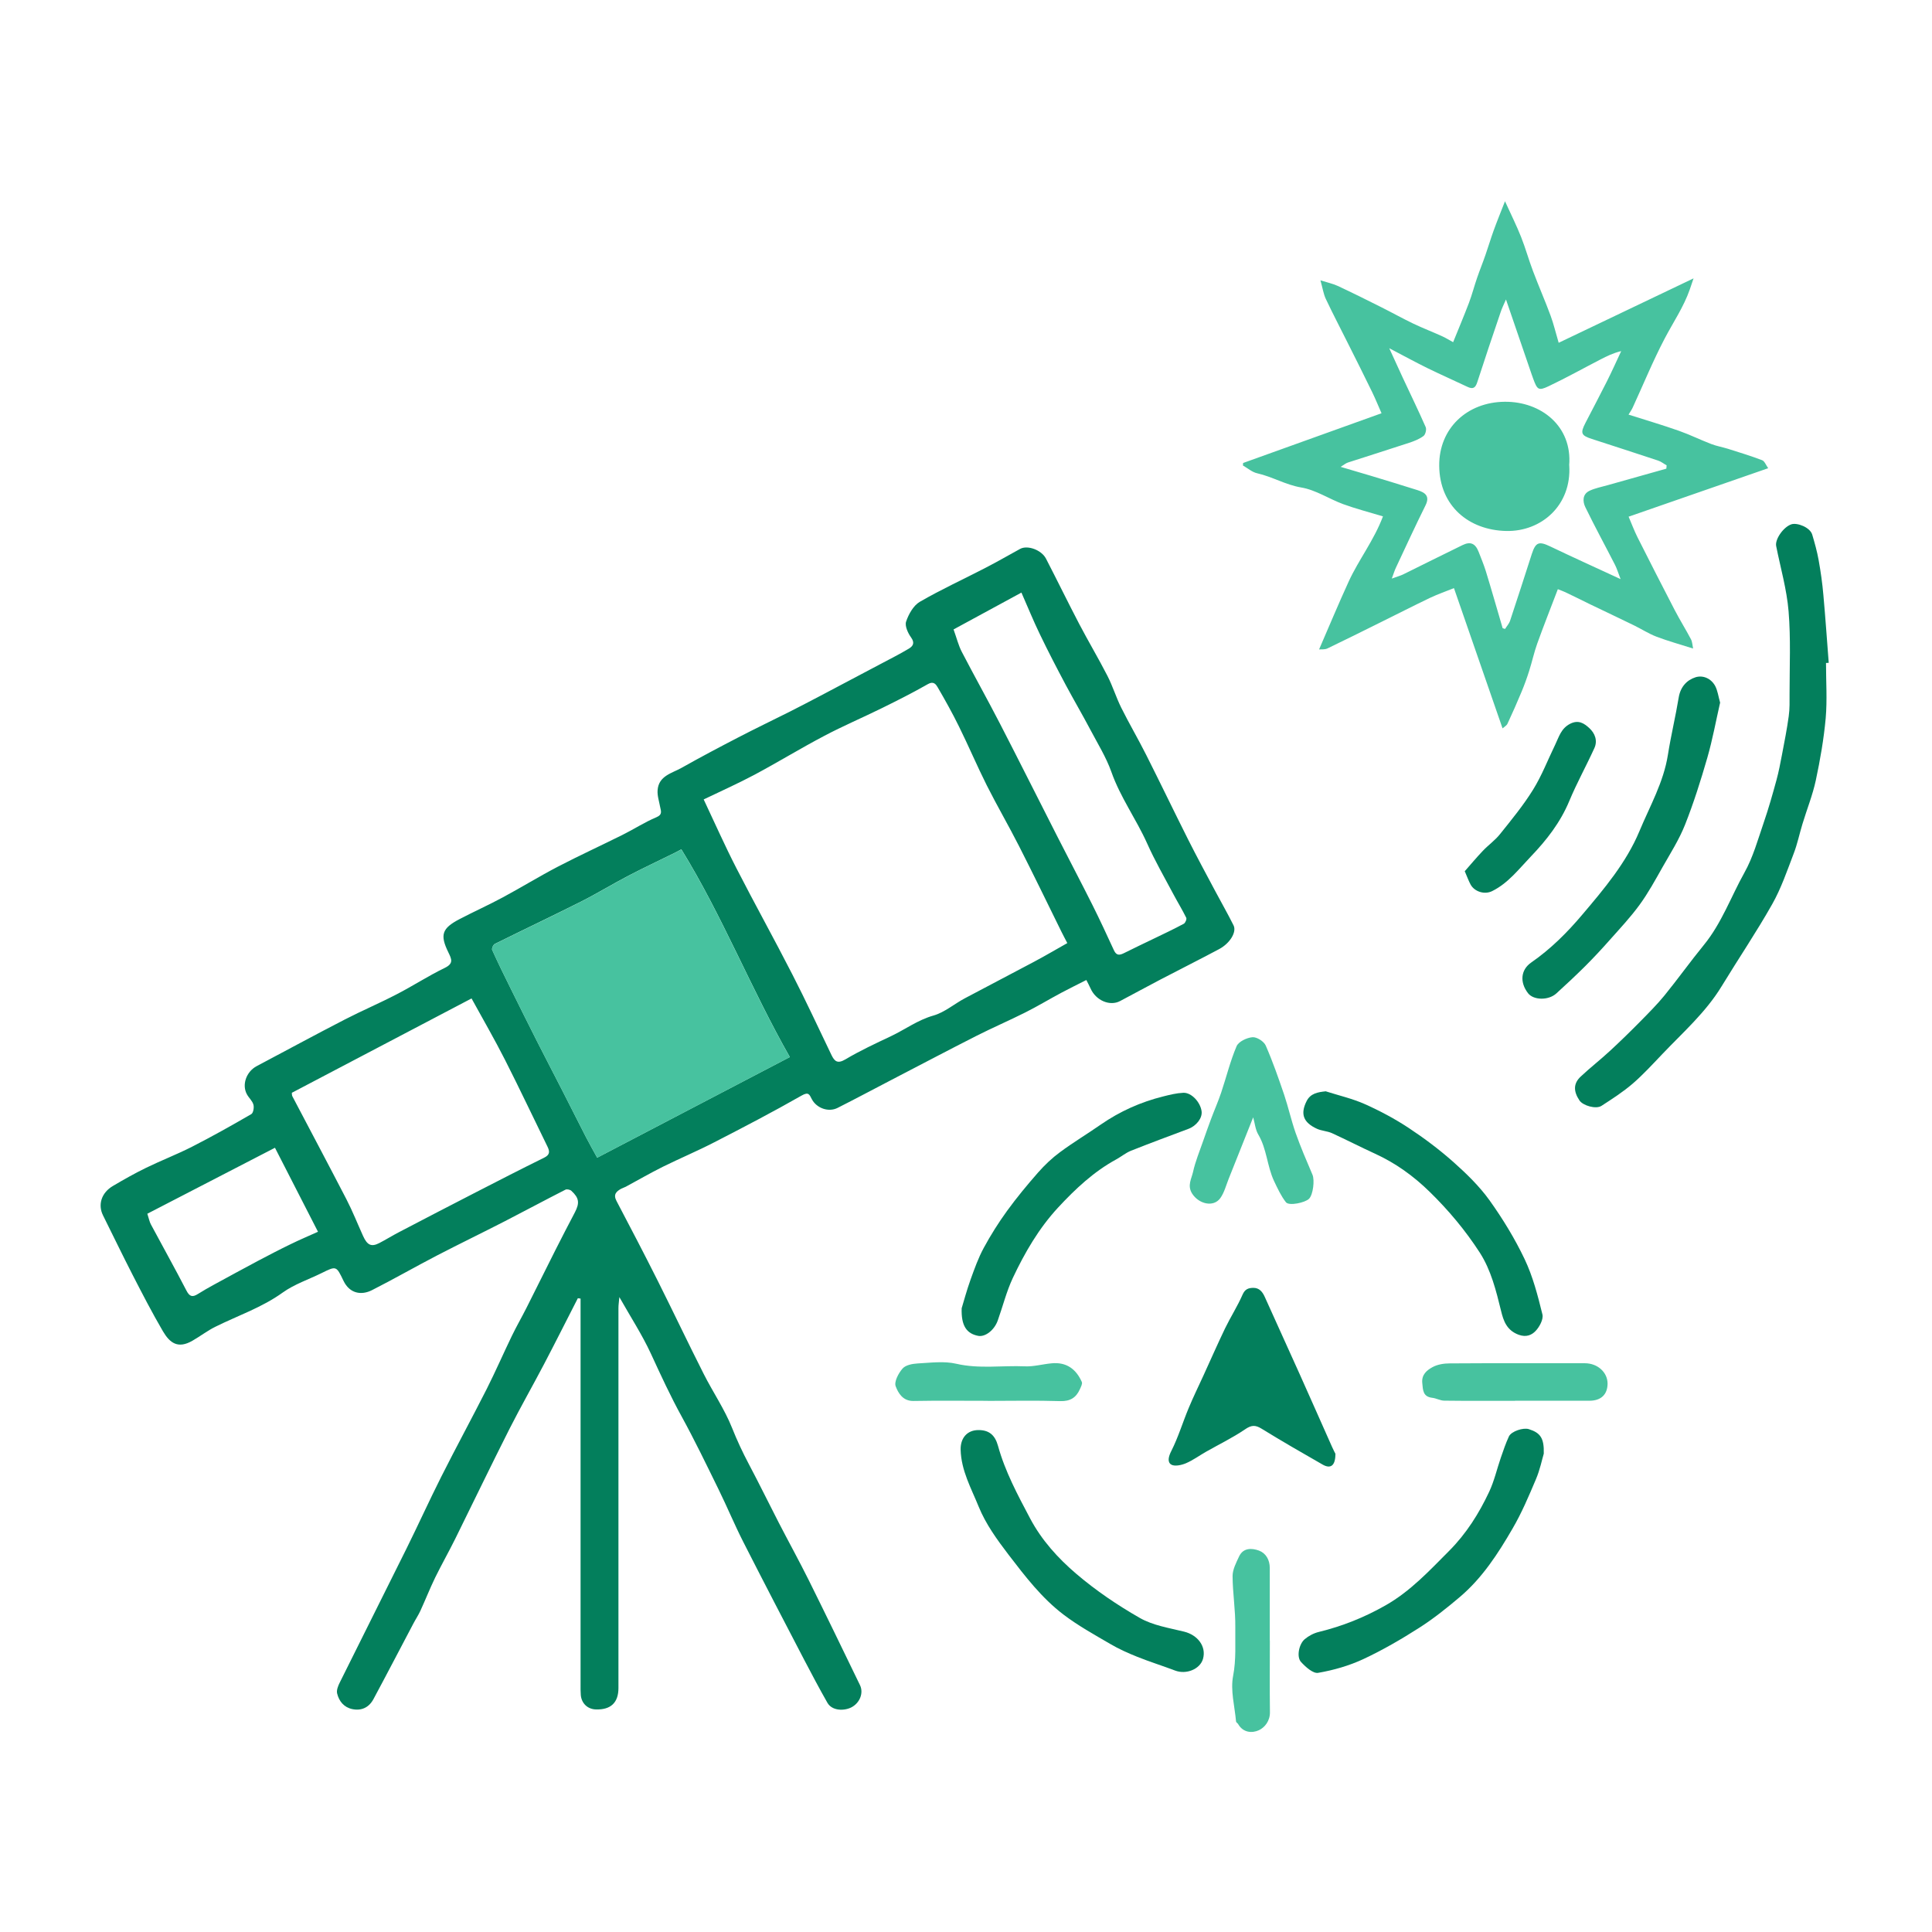
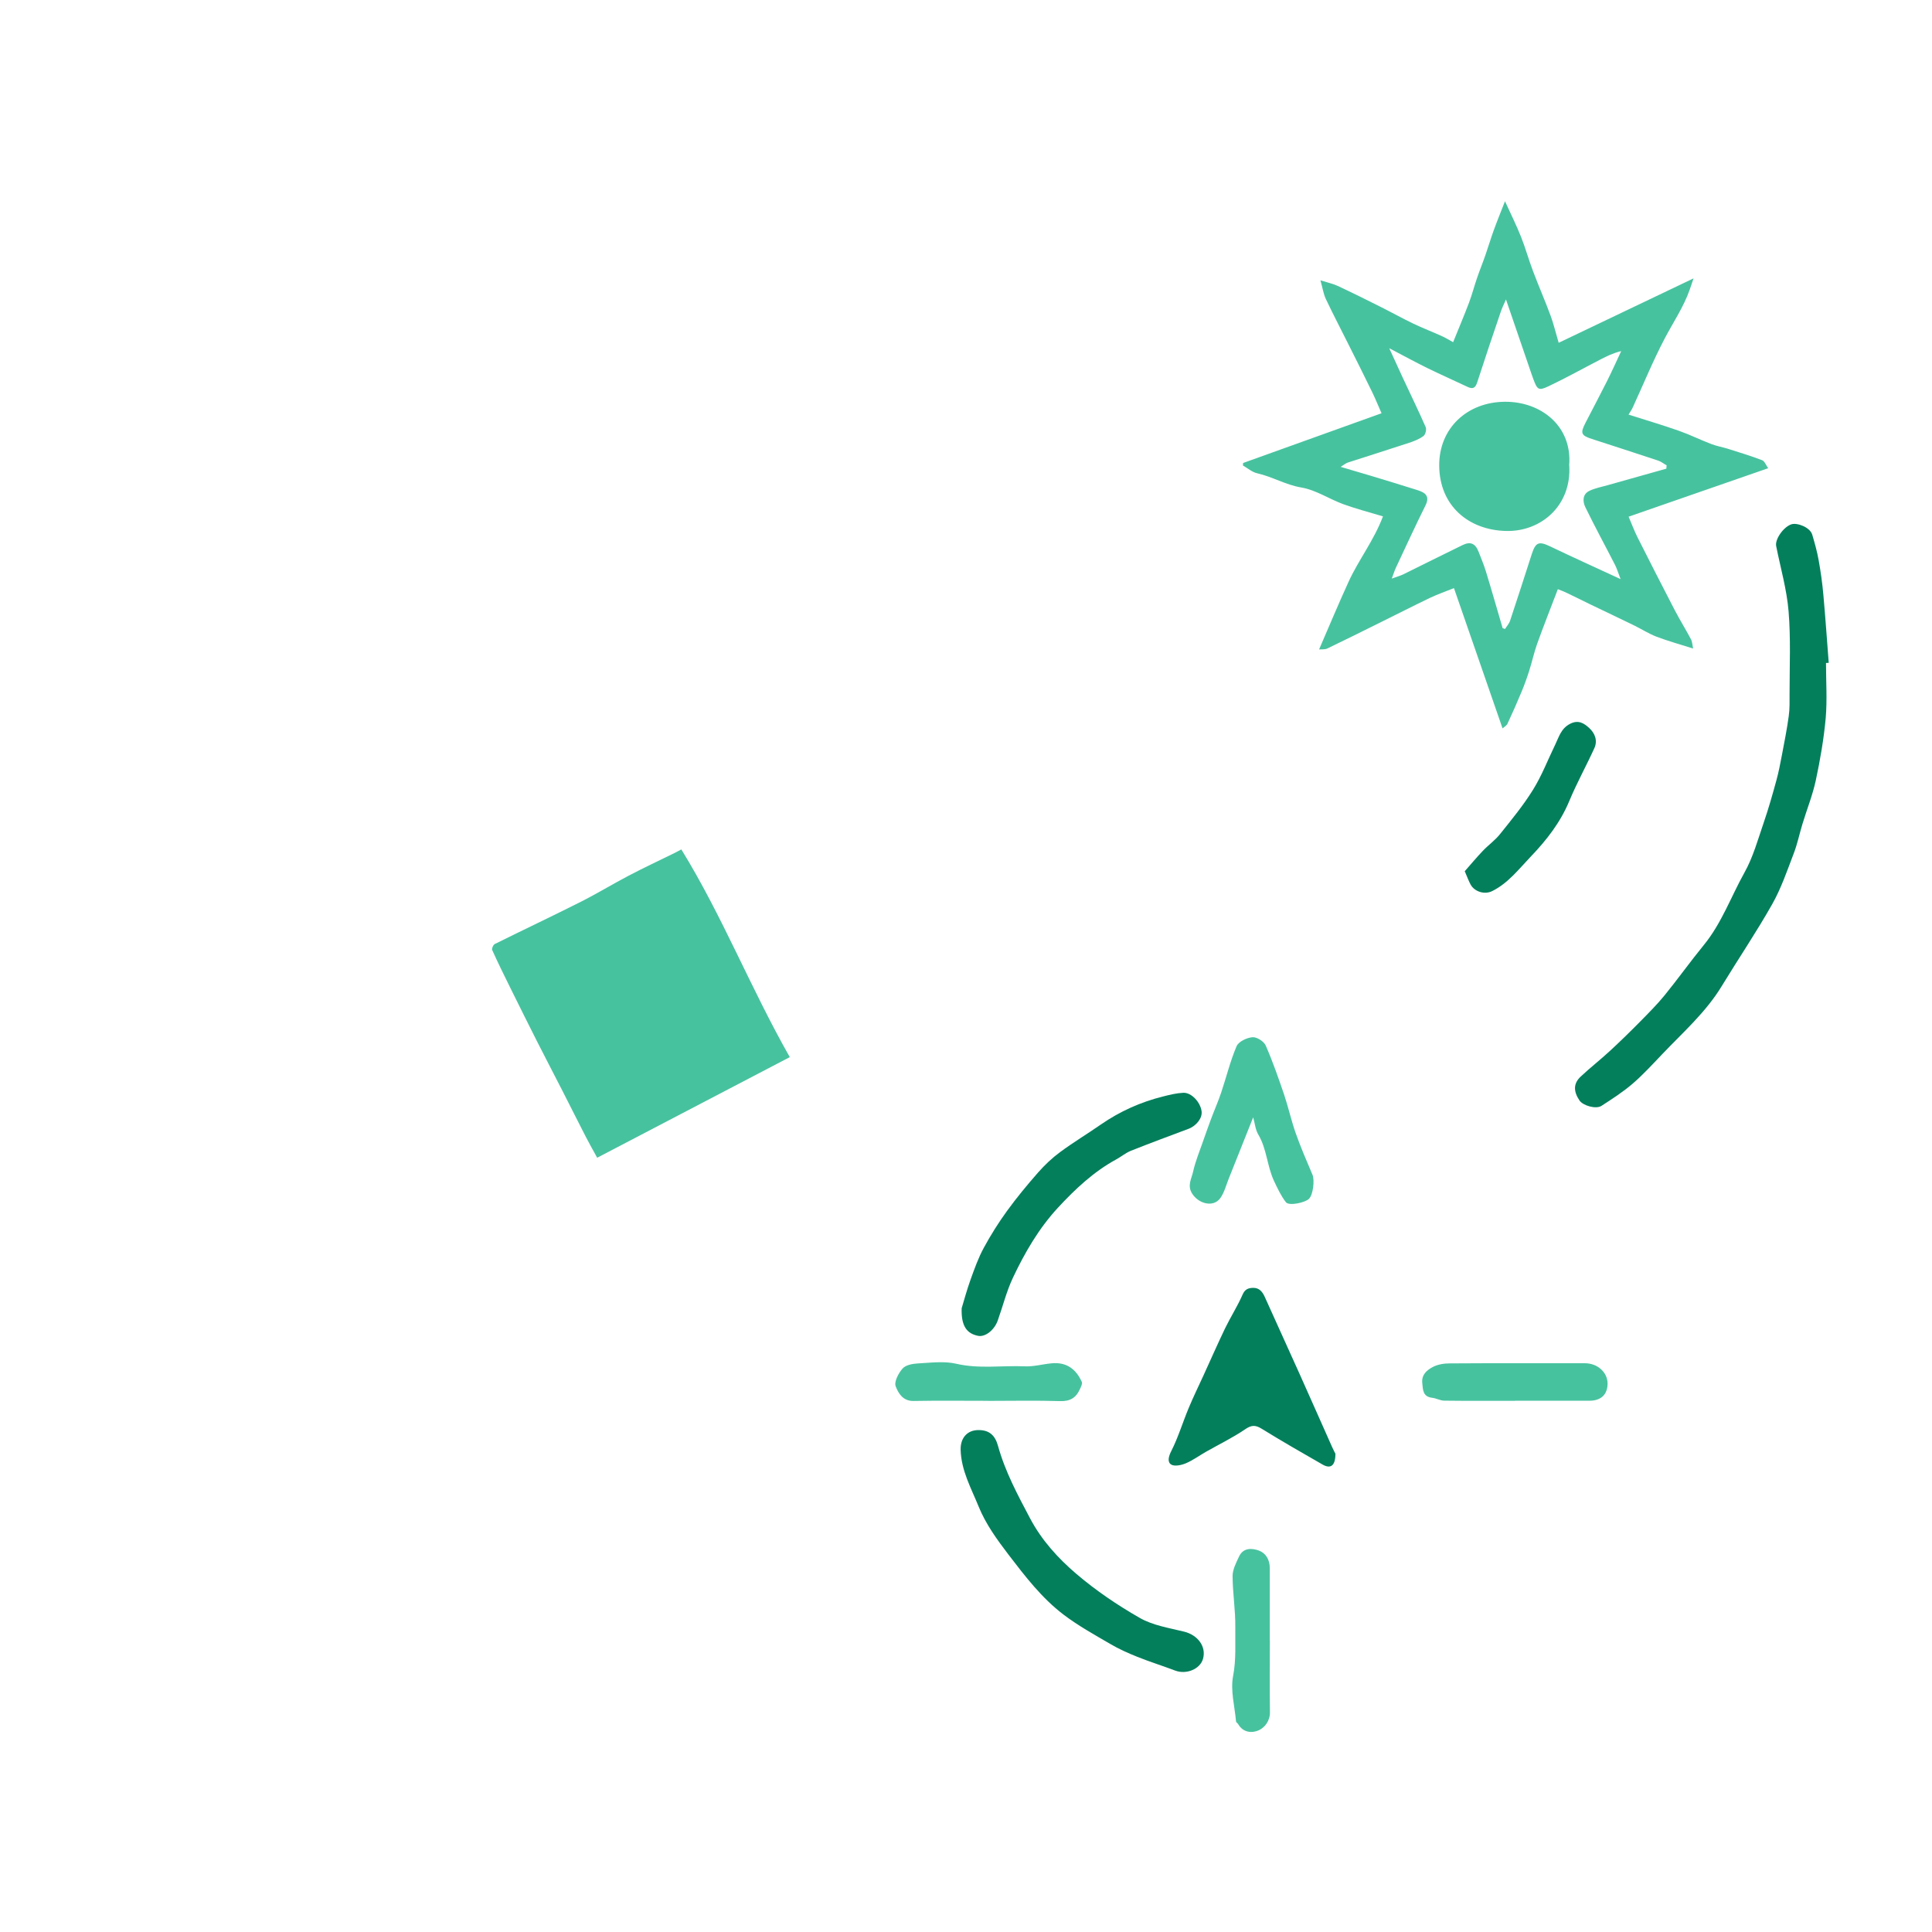
<svg xmlns="http://www.w3.org/2000/svg" width="1024" height="1024" viewBox="0 0 1024 1024" fill="none">
-   <path d="M575.796 519.415C570.867 521.94 566.62 523.984 562.452 526.228C556.081 529.634 549.909 533.361 543.458 536.606C534.842 540.934 525.986 544.741 517.371 549.109C502.303 556.763 487.356 564.657 472.369 572.431C462.872 577.36 453.455 582.409 443.918 587.218C439.149 589.622 432.858 587.418 430.293 582.61C429.011 580.205 428.69 578.482 424.843 580.686C409.616 589.382 394.068 597.477 378.479 605.491C369.543 610.099 360.287 613.986 351.27 618.435C344.618 621.761 338.167 625.487 331.635 629.014C330.873 629.414 329.992 629.655 329.23 630.056C326.666 631.498 324.943 633.061 326.746 636.507C334.159 650.613 341.533 664.718 348.666 678.944C356.88 695.333 364.735 711.924 373.03 728.313C377.878 737.89 384.049 746.907 388.017 756.845C390.621 763.377 393.547 769.668 396.833 775.879C402.282 786.138 407.372 796.597 412.701 806.935C417.951 817.114 423.481 827.132 428.57 837.35C437.787 855.904 446.803 874.538 455.819 893.171C457.823 897.299 455.739 902.669 451.131 904.993C447.324 906.876 441.033 906.836 438.548 902.508C434.26 894.975 430.213 887.321 426.206 879.667C415.386 858.909 404.567 838.112 393.947 817.234C389.299 808.098 385.372 798.6 380.844 789.384C374.512 776.48 368.261 763.497 361.368 750.914C355.358 740.014 350.188 728.754 344.979 717.454C340.37 707.476 334.32 698.179 328.269 687.479C328.068 689.924 327.788 691.607 327.788 693.25C327.788 760.411 327.788 827.573 327.788 894.694C327.788 902.428 323.74 906.275 315.846 906.035C311.478 905.914 308.232 902.869 307.832 898.421C307.671 896.497 307.711 894.574 307.711 892.65C307.711 826.29 307.711 759.97 307.711 693.61C307.711 691.847 307.711 690.044 307.711 688.281L306.269 688.08C300.298 699.741 294.407 711.483 288.316 723.104C282.305 734.565 275.894 745.785 270.043 757.326C260.266 776.681 250.849 796.236 241.231 815.711C237.825 822.564 234.058 829.216 230.692 836.068C227.887 841.839 225.523 847.849 222.838 853.7C221.716 856.144 220.193 858.388 218.951 860.793C211.938 874.057 205.046 887.361 197.953 900.545C195.629 904.913 191.702 906.876 186.773 905.874C182.325 904.953 179.68 901.707 178.678 897.539C178.277 895.816 179.199 893.532 180.081 891.769C191.822 868.086 203.683 844.523 215.425 820.841C221.676 808.218 227.486 795.395 233.818 782.812C241.672 767.224 250.007 751.876 257.901 736.328C262.59 727.031 266.757 717.454 271.285 708.077C273.73 703.027 276.535 698.179 279.06 693.17C284.189 682.991 289.238 672.773 294.367 662.594C297.733 655.902 301.18 649.29 304.666 642.638C307.271 637.629 306.99 634.984 302.863 631.178C302.181 630.536 300.498 630.176 299.737 630.536C288.957 636.026 278.298 641.757 267.559 647.287C255.617 653.418 243.515 659.268 231.614 665.439C220.033 671.45 208.732 677.942 197.111 683.833C191.541 686.638 185.33 685.676 182.044 678.824C178.237 670.889 178.277 670.889 170.503 674.736C163.611 678.142 156.077 680.627 149.906 685.035C138.846 693.009 126.143 697.257 114.201 703.188C109.954 705.272 106.147 708.237 102.019 710.601C94.326 715.049 90.038 711.843 86.351 705.592C80.661 695.855 75.491 685.836 70.322 675.778C64.952 665.319 59.863 654.74 54.614 644.201C51.769 638.511 53.732 632.179 59.863 628.573C65.634 625.167 71.444 621.881 77.455 618.955C85.429 615.068 93.764 611.863 101.659 607.855C112.358 602.405 122.817 596.515 133.196 590.504C134.238 589.903 134.759 587.018 134.318 585.495C133.797 583.531 131.953 581.969 130.912 580.085C128.066 575.036 130.511 568.023 136.001 565.098C151.589 556.843 167.097 548.428 182.805 540.333C191.902 535.645 201.359 531.637 210.415 526.909C218.951 522.501 227.045 517.211 235.661 513.044C240.55 510.68 239.388 508.395 237.625 504.749C233.056 495.412 234.299 492.006 243.555 487.157C251.129 483.19 258.943 479.704 266.437 475.656C276.295 470.367 285.832 464.476 295.77 459.307C307.03 453.456 318.571 448.167 329.912 442.516C335.963 439.511 341.653 435.784 347.864 433.179C351.35 431.697 350.268 429.813 349.868 427.609C349.347 424.684 348.305 421.679 348.545 418.793C349.106 411.18 356.119 409.857 361.248 406.972C371.186 401.362 381.285 396.032 391.423 390.783C400.439 386.094 409.576 381.726 418.672 377.158C423.962 374.473 429.211 371.748 434.461 368.983C445.2 363.333 455.899 357.683 466.599 351.993C471.648 349.308 476.777 346.743 481.666 343.818C483.75 342.576 485.072 340.892 482.908 337.887C481.225 335.563 479.462 331.716 480.264 329.432C481.586 325.505 484.151 320.936 487.517 318.973C498.777 312.441 510.719 306.991 522.3 300.98C528.511 297.774 534.562 294.288 540.693 290.922C544.58 288.798 551.993 291.443 554.398 296.091C560.368 307.632 566.059 319.334 572.07 330.834C576.878 340.011 582.208 348.947 586.936 358.164C589.742 363.614 591.545 369.584 594.27 375.074C598.477 383.53 603.286 391.704 607.534 400.16C615.027 415.027 622.24 430.054 629.734 444.961C634.382 454.177 639.271 463.234 644.12 472.33C647.326 478.381 650.772 484.352 653.817 490.483C655.541 494.009 651.934 499.94 646.204 503.026C635.905 508.516 625.446 513.765 615.067 519.175C607.934 522.902 600.842 526.789 593.709 530.556C588.259 533.481 580.805 530.275 578 523.863C577.319 522.301 576.438 520.778 575.716 519.295L575.796 519.415ZM372.949 423.682C378.84 436.145 384.21 448.287 390.261 460.068C399.958 478.982 410.297 497.576 419.994 516.53C427.208 530.556 433.819 544.901 440.672 559.127C442.315 562.533 443.878 563.976 448.085 561.491C455.819 556.883 464.034 553.076 472.169 549.229C479.702 545.663 486.435 540.614 494.77 538.249C500.66 536.566 505.75 532.118 511.32 529.153C523.542 522.621 535.844 516.29 548.066 509.758C554.077 506.552 560.008 503.066 565.698 499.86C564.456 497.456 563.454 495.612 562.532 493.729C555.119 478.702 547.826 463.594 540.212 448.647C534.682 437.748 528.511 427.169 523.021 416.269C517.852 405.97 513.363 395.351 508.274 385.052C504.788 377.96 500.941 371.067 496.974 364.255C496.092 362.772 494.85 360.849 491.844 362.572C483.91 367.1 475.735 371.227 467.52 375.275C457.302 380.324 446.803 384.772 436.745 390.101C424.322 396.633 412.301 404.007 399.918 410.619C391.182 415.267 382.126 419.314 372.949 423.722V423.682ZM418.632 560.289C397.915 523.863 382.807 485.274 361.128 450.17C359.685 450.932 358.644 451.533 357.562 452.054C349.467 456.061 341.252 459.908 333.238 464.075C324.702 468.523 316.487 473.572 307.912 477.9C292.764 485.514 277.457 492.767 262.269 500.301C261.428 500.702 260.546 502.745 260.867 503.466C263.952 510.319 267.278 517.051 270.604 523.783C275.253 533.2 279.941 542.577 284.67 551.954C289.078 560.65 293.606 569.306 298.054 578.001C302.262 586.216 306.389 594.511 310.597 602.686C312.56 606.453 314.644 610.179 316.527 613.586C350.95 595.593 384.61 578.041 418.632 560.249V560.289ZM154.675 579.163C154.755 579.845 154.675 580.526 154.955 581.047C164.532 599.28 174.19 617.433 183.647 635.706C186.893 641.997 189.498 648.609 192.423 655.061C194.667 660.03 196.831 660.991 200.998 658.868C204.565 657.024 208.011 654.86 211.578 653.017C225.162 645.924 238.787 638.831 252.451 631.819C264.393 625.688 276.295 619.556 288.356 613.626C291.562 612.063 291.442 610.26 290.12 607.615C282.626 592.347 275.373 576.919 267.679 561.772C262.189 550.952 256.098 540.413 249.927 529.193C218.069 545.903 186.452 562.533 154.675 579.204V579.163ZM505.429 333.679C507.072 338.208 507.994 342.095 509.797 345.541C516.409 358.284 523.422 370.787 529.993 383.53C540.292 403.486 550.31 423.562 560.529 443.598C566.66 455.66 572.991 467.602 579.042 479.704C583.009 487.638 586.736 495.692 590.423 503.707C591.745 506.552 593.388 506.352 595.792 505.15C600.842 502.585 605.971 500.221 611.06 497.736C616.55 495.091 622.08 492.487 627.45 489.601C628.251 489.161 629.093 487.157 628.732 486.436C626.648 482.188 624.164 478.181 621.96 474.013C617.191 465.037 612.102 456.221 607.974 446.964C602.204 434.101 593.789 422.6 589.06 409.136C586.295 401.362 581.807 394.149 577.92 386.775C573.713 378.801 569.144 371.027 564.897 363.093C560.168 354.197 555.52 345.26 551.152 336.164C547.746 329.151 544.82 321.898 541.374 314.084C528.751 320.936 516.77 327.468 505.429 333.599V333.679ZM78.096 643.319C78.978 646.044 79.258 647.647 79.98 648.97C86.231 660.671 92.723 672.252 98.814 684.033C100.497 687.319 102.059 687.64 104.905 685.836C107.63 684.113 110.475 682.51 113.32 680.947C121.094 676.7 128.908 672.452 136.722 668.285C142.493 665.239 148.263 662.234 154.154 659.389C158.882 657.064 163.771 655.021 168.54 652.857C160.726 637.589 153.232 623.003 145.738 608.336C122.617 620.278 100.136 631.899 78.136 643.279L78.096 643.319Z" fill="#037F5C" />
  <path d="M796.396 386.092C787.7 361.007 779.365 336.883 770.629 311.718C766.262 313.481 762.054 314.924 758.087 316.807C749.191 321.055 740.375 325.583 731.519 329.951C722.222 334.559 712.925 339.208 703.548 343.696C702.146 344.377 700.302 344.096 699.14 344.217C704.39 332.115 709.399 320.093 714.808 308.272C720.138 296.651 728.233 286.392 733.001 273.689C725.307 271.365 718.455 269.602 711.883 267.197C704.39 264.432 697.377 259.664 689.683 258.381C681.388 256.979 674.335 252.651 666.321 250.848C663.636 250.247 661.312 248.163 658.787 246.72L658.867 245.398C682.911 236.742 706.994 228.087 732.24 219.03C730.757 215.704 729.154 211.697 727.271 207.81C723.143 199.274 718.856 190.819 714.608 182.324C710.641 174.349 706.514 166.495 702.707 158.441C701.464 155.796 701.023 152.71 699.861 148.583C703.548 149.745 706.433 150.346 709.038 151.548C716.772 155.155 724.426 158.962 732.08 162.809C737.77 165.654 743.34 168.779 749.111 171.544C754.16 173.949 759.409 175.952 764.498 178.276C766.502 179.198 768.385 180.4 770.189 181.362C773.154 174.069 775.959 167.377 778.564 160.564C780.207 156.197 781.369 151.668 782.892 147.26C784.294 143.173 785.937 139.166 787.34 135.078C788.822 130.831 790.105 126.503 791.627 122.295C793.391 117.406 795.354 112.598 797.678 106.667C801.044 114.04 803.89 119.731 806.214 125.621C808.578 131.552 810.261 137.763 812.545 143.734C815.511 151.628 818.917 159.362 821.842 167.297C823.485 171.745 824.567 176.433 826.13 181.683C850.133 170.222 873.415 159.082 897.619 147.541C896.858 149.785 896.257 151.588 895.615 153.432C892.37 162.728 886.8 170.863 882.271 179.519C876.06 191.38 870.971 203.843 865.361 216.025C864.84 217.187 864.038 218.269 863.157 219.752C872.373 222.677 881.189 225.282 889.845 228.327C895.656 230.371 901.226 233.136 906.996 235.34C909.801 236.422 912.807 236.943 915.692 237.824C921.823 239.748 927.954 241.631 933.965 243.915C935.287 244.436 936.008 246.52 937.171 248.163C912.286 256.819 888.122 265.194 863.197 273.849C864.76 277.496 866.122 281.183 867.885 284.709C874.377 297.612 880.949 310.476 887.601 323.299C890.326 328.548 893.492 333.597 896.257 338.847C896.978 340.249 897.018 342.013 897.379 343.736C890.566 341.572 884.155 339.809 877.943 337.444C873.856 335.882 870.089 333.437 866.162 331.514C858.468 327.747 850.694 324.1 842.96 320.374C838.833 318.37 834.745 316.286 830.578 314.323C828.775 313.441 826.891 312.76 825.689 312.279C821.842 322.417 818.155 331.674 814.789 341.051C813.066 345.819 812.024 350.829 810.461 355.677C809.299 359.364 807.977 363.011 806.494 366.577C804.13 372.307 801.605 377.958 799.001 383.568C798.56 384.57 797.318 385.211 796.316 386.092H796.396ZM737.65 306.669C740.735 305.547 742.258 305.146 743.661 304.465C754.16 299.295 764.619 294.046 775.158 288.917C779.365 286.873 781.93 287.995 783.693 292.443C785.015 295.849 786.418 299.215 787.5 302.661C790.585 312.72 793.471 322.858 796.436 332.956C796.877 333.076 797.278 333.237 797.718 333.357C798.6 331.914 799.842 330.592 800.363 329.029C804.29 317.248 808.097 305.386 811.904 293.565C813.948 287.314 815.711 286.793 821.602 289.598C833.663 295.368 845.886 300.898 858.949 306.949C857.667 303.623 857.026 301.419 855.984 299.376C850.774 289.197 845.284 279.139 840.275 268.84C838.833 265.875 838.592 261.948 842.519 260.104C845.485 258.702 848.811 258.101 852.017 257.179C862.395 254.254 872.814 251.329 883.193 248.403C883.233 247.802 883.313 247.241 883.353 246.64C881.831 245.799 880.428 244.637 878.825 244.116C867.124 240.229 855.423 236.462 843.722 232.655C838.031 230.812 837.51 229.609 840.315 224.159C844.082 216.866 847.929 209.613 851.616 202.28C854.301 196.95 856.745 191.5 859.27 186.091C854.982 187.132 851.656 188.775 848.33 190.499C839.153 195.227 830.137 200.276 820.84 204.684C815.43 207.249 814.789 206.608 812.625 200.717C812.345 199.996 812.064 199.234 811.824 198.473C807.416 185.69 803.048 172.867 798.199 158.721C796.877 161.767 795.995 163.53 795.394 165.373C791.187 177.756 786.979 190.178 782.972 202.601C781.97 205.686 780.648 206.407 777.722 205.005C770.67 201.639 763.497 198.513 756.484 195.067C750.072 191.901 743.821 188.495 736.327 184.568C739.132 190.659 741.256 195.387 743.42 200.036C747.508 208.812 751.755 217.507 755.642 226.363C756.203 227.606 755.522 230.331 754.48 231.092C752.276 232.735 749.551 233.817 746.866 234.699C736.087 238.265 725.227 241.631 714.408 245.157C713.286 245.518 712.324 246.36 710.561 247.442C716.652 249.245 721.621 250.687 726.55 252.17C734.845 254.695 743.14 257.179 751.435 259.824C755.402 261.106 758.007 262.95 755.522 267.919C750.112 278.818 745.023 289.878 739.854 300.898C739.173 302.341 738.692 303.904 737.69 306.629L737.65 306.669Z" fill="#47C29F" />
  <path d="M967.819 351.389C967.819 361.167 968.5 370.985 967.659 380.642C966.657 391.702 964.734 402.722 962.409 413.622C960.726 421.436 957.681 428.97 955.357 436.663C953.754 441.873 952.672 447.283 950.708 452.372C947.222 461.468 944.056 470.845 939.288 479.261C930.912 494.087 921.335 508.233 912.479 522.779C904.064 536.604 891.962 547.223 880.982 558.764C875.893 564.094 870.884 569.584 865.314 574.393C860.225 578.76 854.494 582.447 848.804 586.134C845.879 588.017 838.986 586.014 837.143 583.249C833.897 578.4 833.897 574.272 837.784 570.626C842.753 565.937 848.203 561.73 853.212 557.081C858.822 551.912 864.272 546.582 869.642 541.132C873.969 536.724 878.377 532.316 882.265 527.548C889.397 518.772 895.969 509.555 903.142 500.779C912.519 489.279 917.448 475.293 924.581 462.51C929.189 454.295 931.754 444.878 934.84 435.902C937.364 428.569 939.488 421.075 941.532 413.582C942.774 409.094 943.615 404.525 944.497 399.957C945.779 393.185 947.142 386.413 948.063 379.6C948.624 375.673 948.504 371.626 948.504 367.619C948.504 353.072 949.186 338.446 947.983 323.98C947.022 312.359 943.696 300.938 941.411 289.437C940.69 285.831 945.258 279.299 949.466 277.896C952.512 276.894 959.364 279.459 960.526 283.386C961.848 287.874 963.131 292.403 963.932 296.971C965.014 303.022 965.896 309.153 966.417 315.244C967.499 327.266 968.34 339.287 969.262 351.309C968.781 351.309 968.3 351.349 967.819 351.389Z" fill="#037F5C" />
-   <path d="M911.681 372.472C909.518 381.889 907.714 391.908 904.909 401.645C901.463 413.587 897.696 425.528 893.128 437.069C890.002 444.963 885.354 452.257 881.146 459.67C877.339 466.402 873.613 473.255 869.084 479.466C864.316 486.038 858.706 492.009 853.296 498.1C849.048 502.908 844.68 507.597 840.152 512.125C835.183 517.054 830.054 521.863 824.884 526.551C820.677 530.358 812.783 530.158 809.897 526.431C805.449 520.7 805.93 514.048 811.62 510.121C821.919 502.988 830.695 494.213 838.669 484.755C850.25 471.091 861.992 457.186 868.924 440.555C874.454 427.292 881.747 414.589 884.031 400.042C885.634 389.864 888.079 379.806 889.762 369.627C890.683 364.097 894.01 360.451 898.658 358.968C902.585 357.726 906.913 359.569 909.077 363.576C910.359 365.981 910.72 368.906 911.721 372.512L911.681 372.472Z" fill="#037F5C" />
  <path d="M707.792 770.63C707.792 776.921 705.227 778.644 701.059 776.28C690.2 770.069 679.34 763.817 668.681 757.245C665.315 755.162 663.231 755.282 659.865 757.606C653.373 762.014 646.2 765.5 639.348 769.387C635.741 771.431 632.335 773.956 628.568 775.559C626.204 776.56 622.557 777.362 620.754 776.24C618.63 774.917 619.312 771.992 620.834 769.027C624.521 761.734 626.885 753.799 630.051 746.226C632.455 740.455 635.18 734.885 637.785 729.195C641.632 720.82 645.319 712.364 649.326 704.029C652.251 698.018 655.898 692.328 658.583 686.197C659.865 683.232 661.708 682.63 664.233 682.59C667.439 682.55 669.122 684.674 670.324 687.319C676.495 700.944 682.666 714.568 688.797 728.193C694.568 741.056 700.258 753.96 705.988 766.823C706.75 768.506 707.591 770.149 707.872 770.67L707.792 770.63Z" fill="#037F5C" />
-   <path d="M818.233 770.469C817.311 773.514 816.229 779.004 814.065 784.053C810.298 792.949 806.531 801.886 801.683 810.181C794.029 823.404 785.654 836.308 773.872 846.326C767.02 852.137 759.927 857.827 752.353 862.676C742.776 868.807 732.838 874.577 722.54 879.386C715.046 882.872 706.791 885.236 698.656 886.639C695.972 887.12 691.964 883.513 689.56 880.868C687.116 878.224 688.438 871.411 691.523 868.807C693.607 867.043 696.332 865.601 699.017 864.96C711.48 861.914 723.141 857.266 734.401 850.854C747.625 843.321 757.563 832.541 768.062 822.002C777.239 812.785 783.891 802.166 789.3 790.665C791.985 784.935 793.388 778.644 795.471 772.593C796.794 768.786 798.076 764.939 799.759 761.332C801.082 758.567 807.413 756.524 810.338 757.485C816.389 759.409 818.473 762.174 818.233 770.469Z" fill="#037F5C" />
  <path d="M518.657 757.965C524.307 757.965 527.392 760.69 528.955 766.3C532.722 779.965 539.374 792.307 545.986 804.81C552.157 816.431 560.773 825.888 570.43 834.143C580.809 842.999 592.27 850.773 604.131 857.545C611.064 861.512 619.599 862.835 627.574 864.798C634.867 866.602 639.435 872.693 637.632 879.184C636.109 884.674 628.776 887.68 622.845 885.436C616.193 882.911 609.341 880.787 602.769 878.143C597.84 876.179 592.951 873.975 588.383 871.29C580.008 866.401 571.392 861.633 563.698 855.782C552.157 847.006 543.381 835.546 534.565 824.045C528.394 815.95 522.464 807.775 518.697 798.519C514.77 788.821 509.44 779.404 509.159 768.424C508.999 762.253 512.566 757.925 518.697 757.965H518.657Z" fill="#037F5C" />
  <path d="M509.752 693.248C510.754 689.962 512.357 683.951 514.441 678.141C516.485 672.491 518.528 666.72 521.373 661.471C525.06 654.658 529.228 648.047 533.756 641.795C538.885 634.742 544.455 628.01 550.186 621.478C553.672 617.511 557.599 613.785 561.847 610.659C568.819 605.49 576.313 601.001 583.446 596.033C593.584 589.02 604.604 584.091 616.546 581.126C620.032 580.244 623.598 579.362 627.165 579.202C631.453 579.002 636.181 584.091 636.862 588.94C637.383 592.586 634.097 596.754 629.89 598.317C619.711 602.123 609.493 605.93 599.395 609.938C596.63 611.06 594.265 613.063 591.62 614.506C579.719 620.998 569.941 630.174 560.845 639.992C550.666 650.972 543.133 663.915 536.801 677.38C533.435 684.553 531.512 692.407 528.827 699.9C526.984 705.07 522.175 708.716 518.488 708.035C512.397 706.873 509.352 702.785 509.712 693.248H509.752Z" fill="#037F5C" />
-   <path d="M702.745 578.444C709.678 580.648 716.851 582.291 723.423 585.217C731.477 588.823 739.372 593.031 746.705 597.88C754.96 603.329 762.934 609.34 770.348 615.912C777.24 622.043 784.052 628.655 789.422 636.109C796.475 645.967 802.887 656.466 808.096 667.405C812.464 676.582 815.069 686.72 817.513 696.658C818.154 699.223 815.95 703.31 813.866 705.474C811.903 707.518 809.058 708.92 805.01 707.478C798.599 705.154 796.876 700.104 795.593 694.775C792.949 684.035 790.304 673.216 784.293 663.879C776.719 652.178 767.783 641.478 757.725 631.661C749.189 623.326 739.772 616.513 728.913 611.544C721.219 608.018 713.685 604.131 705.991 600.604C703.507 599.482 700.501 599.402 698.017 598.28C690.764 594.954 689.121 590.466 692.487 583.694C694.531 579.526 698.418 578.845 702.786 578.404L702.745 578.444Z" fill="#037F5C" />
  <path d="M664.189 592.266C659.661 603.607 655.454 614.226 651.206 624.845C649.844 628.291 648.882 632.098 646.798 635.023C643.151 640.072 635.377 638.149 631.851 632.619C629.166 628.331 631.53 624.805 632.332 621.158C633.574 615.508 635.858 610.098 637.742 604.608C639.064 600.801 640.427 596.995 641.829 593.228C643.592 588.499 645.636 583.891 647.239 579.122C650.004 570.907 652.048 562.412 655.414 554.518C656.456 552.073 660.823 549.989 663.829 549.749C666.113 549.549 669.88 551.953 670.842 554.117C674.568 562.612 677.614 571.388 680.619 580.204C682.863 586.896 684.386 593.829 686.71 600.481C689.355 607.974 692.521 615.308 695.646 622.641C696.849 625.486 696.007 633.18 693.803 635.384C691.719 637.468 683.184 639.271 681.581 637.227C678.976 633.901 677.133 629.894 675.29 626.007C671.563 618.113 671.483 609.016 666.914 601.322C665.392 598.758 665.111 595.432 664.23 592.266H664.189Z" fill="#47C29F" />
  <path d="M776.393 461.712C779.398 458.306 782.564 454.499 785.97 450.932C788.855 447.887 792.422 445.402 795.026 442.116C801.157 434.463 807.449 426.809 812.578 418.514C817.226 411.02 820.392 402.685 824.279 394.711C826.283 390.583 827.365 386.095 832.214 383.611C836.662 381.367 839.627 383.41 842.312 385.855C845.357 388.62 846.88 392.547 845.037 396.554C840.749 405.971 835.7 415.067 831.733 424.605C827.004 435.945 819.711 445.282 811.376 453.978C805.004 460.63 799.354 468.123 790.819 472.331C786.811 474.295 781.562 472.612 779.478 468.885C778.436 467.001 777.715 464.918 776.312 461.672L776.393 461.712Z" fill="#037F5C" />
  <path d="M803.001 742.461C790.498 742.461 777.996 742.542 765.533 742.381C763.369 742.381 761.285 741.099 759.081 740.859C754.153 740.257 754.193 736.811 753.832 733.004C753.391 728.556 756.276 726.272 759.162 724.669C761.806 723.187 765.253 722.626 768.378 722.626C792.261 722.465 816.105 722.545 839.988 722.545C846.8 722.545 852.09 727.394 852.05 733.445C851.969 739.135 848.563 742.421 842.432 742.421C829.288 742.461 816.145 742.421 803.041 742.421L803.001 742.461Z" fill="#47C29F" />
  <path d="M523.504 742.46C510.36 742.46 497.256 742.299 484.112 742.54C478.502 742.62 476.058 738.292 474.735 734.766C473.814 732.321 476.218 727.833 478.382 725.349C479.985 723.505 483.551 722.824 486.276 722.664C493.129 722.303 500.342 721.301 506.874 722.824C519.016 725.629 531.117 723.666 543.219 724.186C547.908 724.387 552.636 723.024 557.365 722.584C565.179 721.822 570.348 725.589 573.394 732.482C573.795 733.443 572.913 735.086 572.352 736.328C570.348 740.817 567.183 742.78 561.933 742.62C549.15 742.219 536.327 742.5 523.504 742.5V742.46Z" fill="#47C29F" />
  <path d="M673.048 869.527C673.048 882.19 672.928 894.853 673.088 907.476C673.168 912.084 670.403 915.57 667.237 917.053C663.671 918.696 658.862 918.415 656.218 913.767C655.937 913.286 655.176 912.926 655.135 912.445C654.414 904.35 652.09 895.935 653.573 888.281C655.256 879.545 654.615 871.05 654.735 862.474C654.855 853.418 653.332 844.361 653.292 835.345C653.292 831.899 655.176 828.292 656.738 824.966C658.942 820.198 663.631 820.518 667.277 821.841C670.884 823.163 673.008 826.73 673.008 831.017C673.008 843.841 673.008 856.664 673.008 869.447L673.048 869.527Z" fill="#47C29F" />
  <path d="M418.624 560.287C384.602 578.079 350.941 595.631 316.519 613.624C314.676 610.217 312.552 606.531 310.588 602.724C306.341 594.509 302.253 586.254 298.046 578.039C293.598 569.343 289.069 560.688 284.661 551.992C279.933 542.615 275.244 533.238 270.596 523.821C267.27 517.089 263.944 510.357 260.858 503.504C260.538 502.783 261.419 500.739 262.261 500.339C277.448 492.805 292.796 485.552 307.903 477.938C316.479 473.61 324.734 468.561 333.229 464.113C341.244 459.906 349.419 456.099 357.553 452.091C358.635 451.57 359.637 450.969 361.12 450.208C382.799 485.352 397.906 523.901 418.624 560.327V560.287Z" fill="#47C29F" />
-   <path d="M831.738 246.644C833.061 267.802 816.952 281.868 798.278 281.427C778.562 280.986 762.974 268.243 762.814 246.844C762.653 227.008 777.6 213.103 797.557 212.943C816.751 212.783 833.421 225.846 831.698 246.684L831.738 246.644Z" fill="#47C29F" />
+   <path d="M831.738 246.644C833.061 267.802 816.952 281.868 798.278 281.427C778.562 280.986 762.974 268.243 762.814 246.844C762.653 227.008 777.6 213.103 797.557 212.943C816.751 212.783 833.421 225.846 831.698 246.684L831.738 246.644" fill="#47C29F" />
</svg>